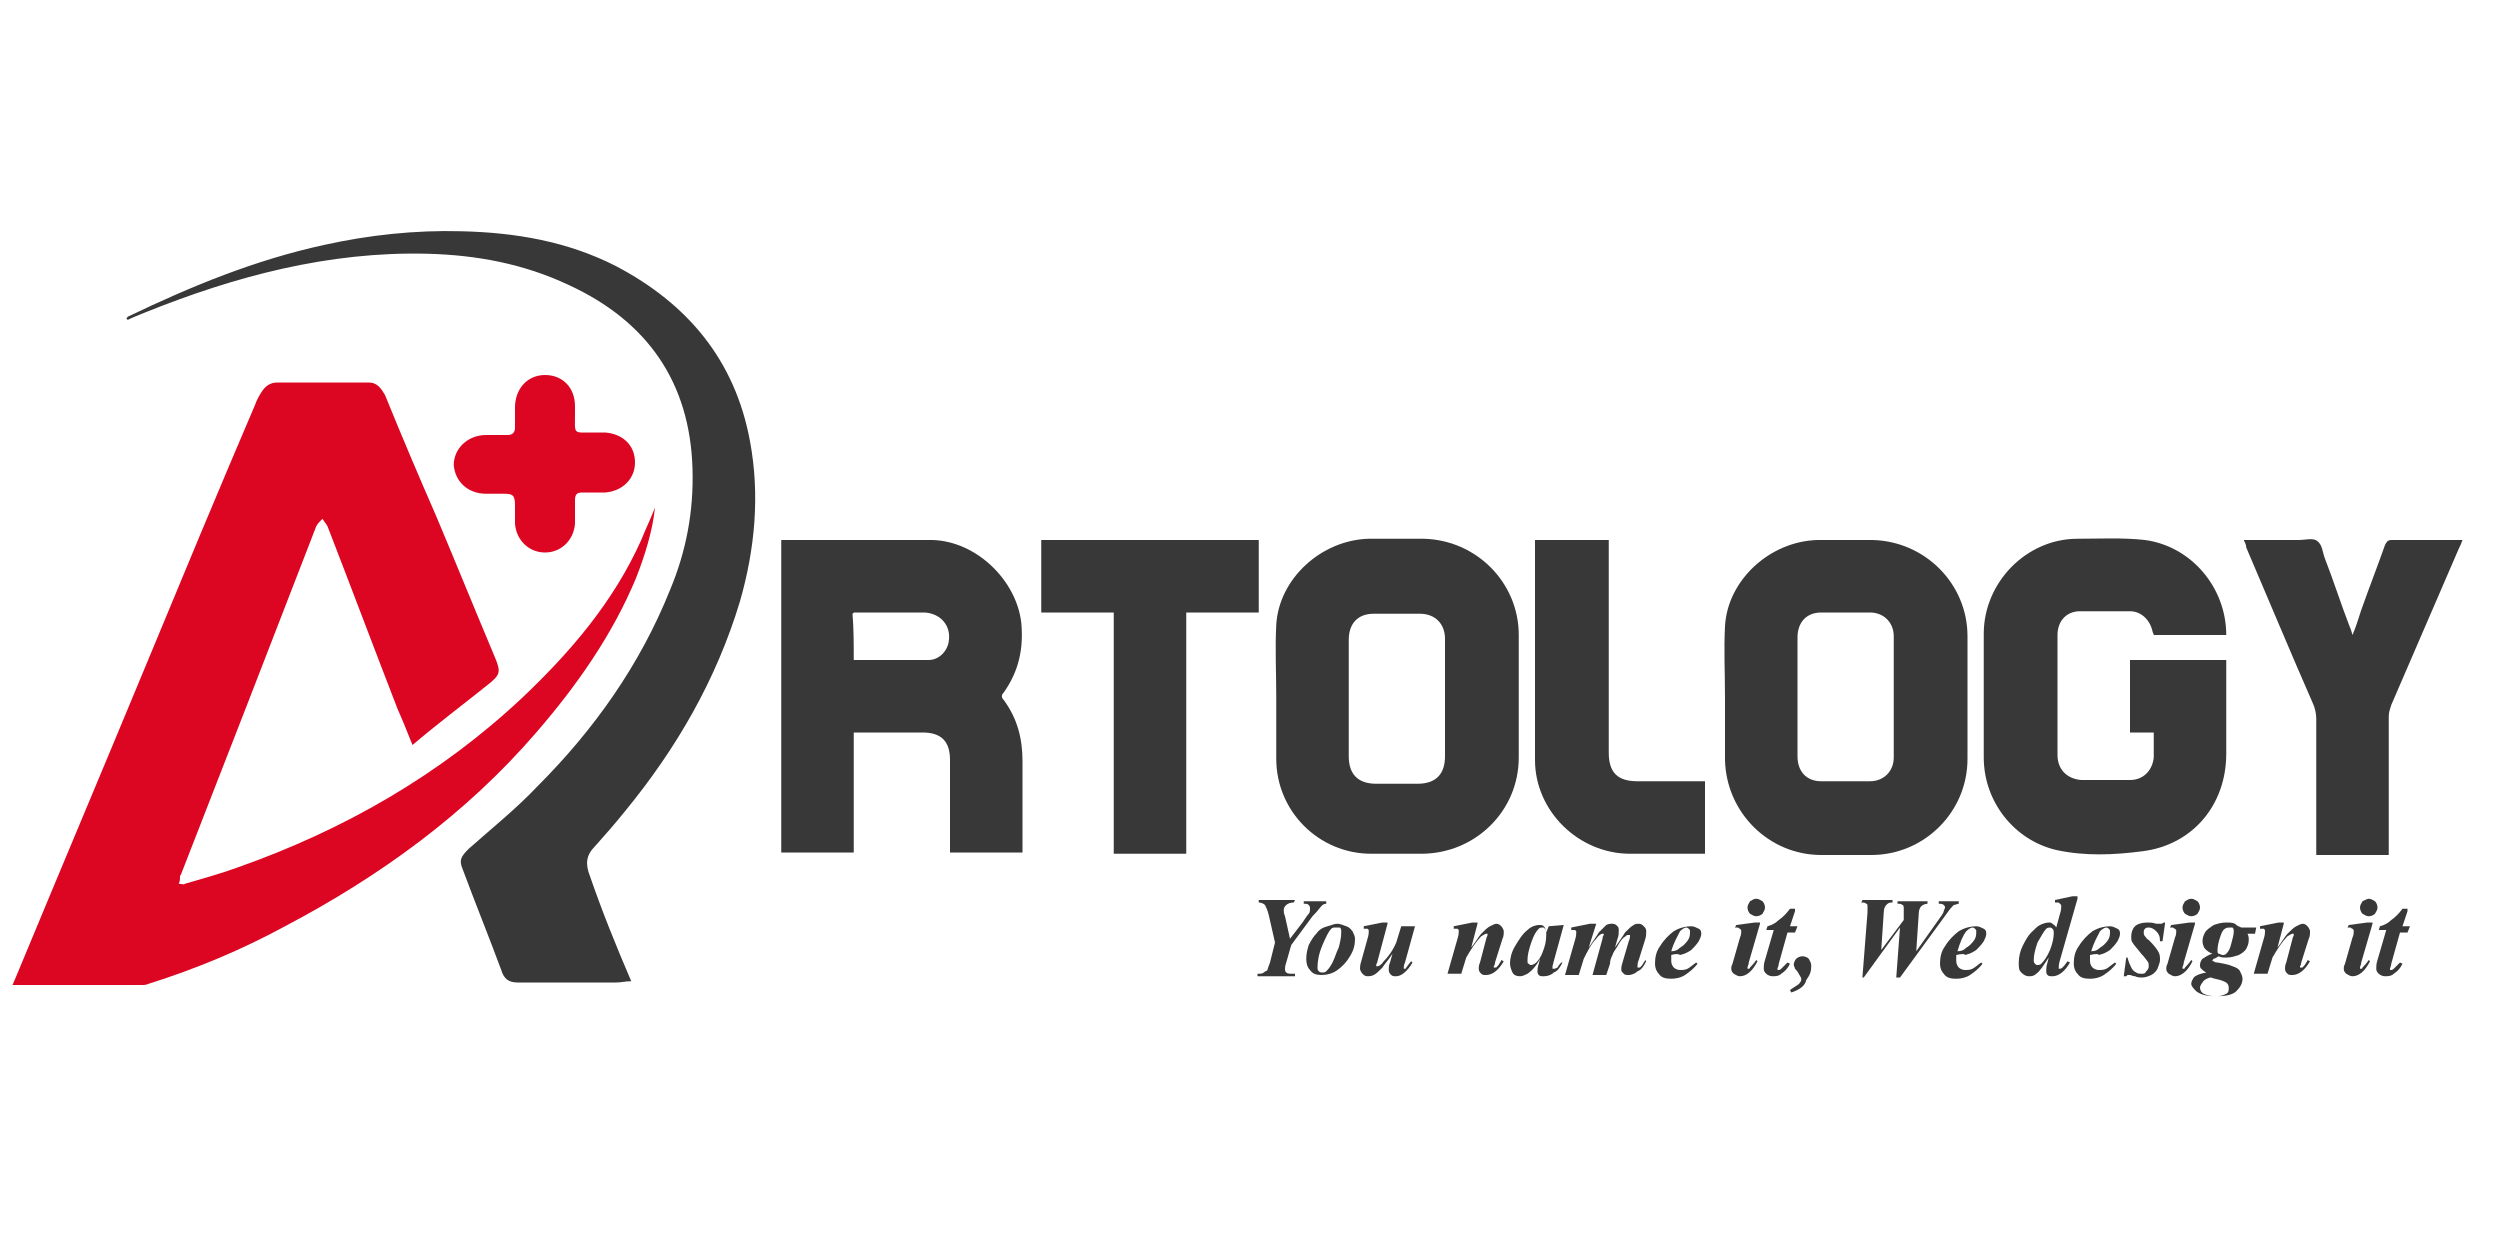
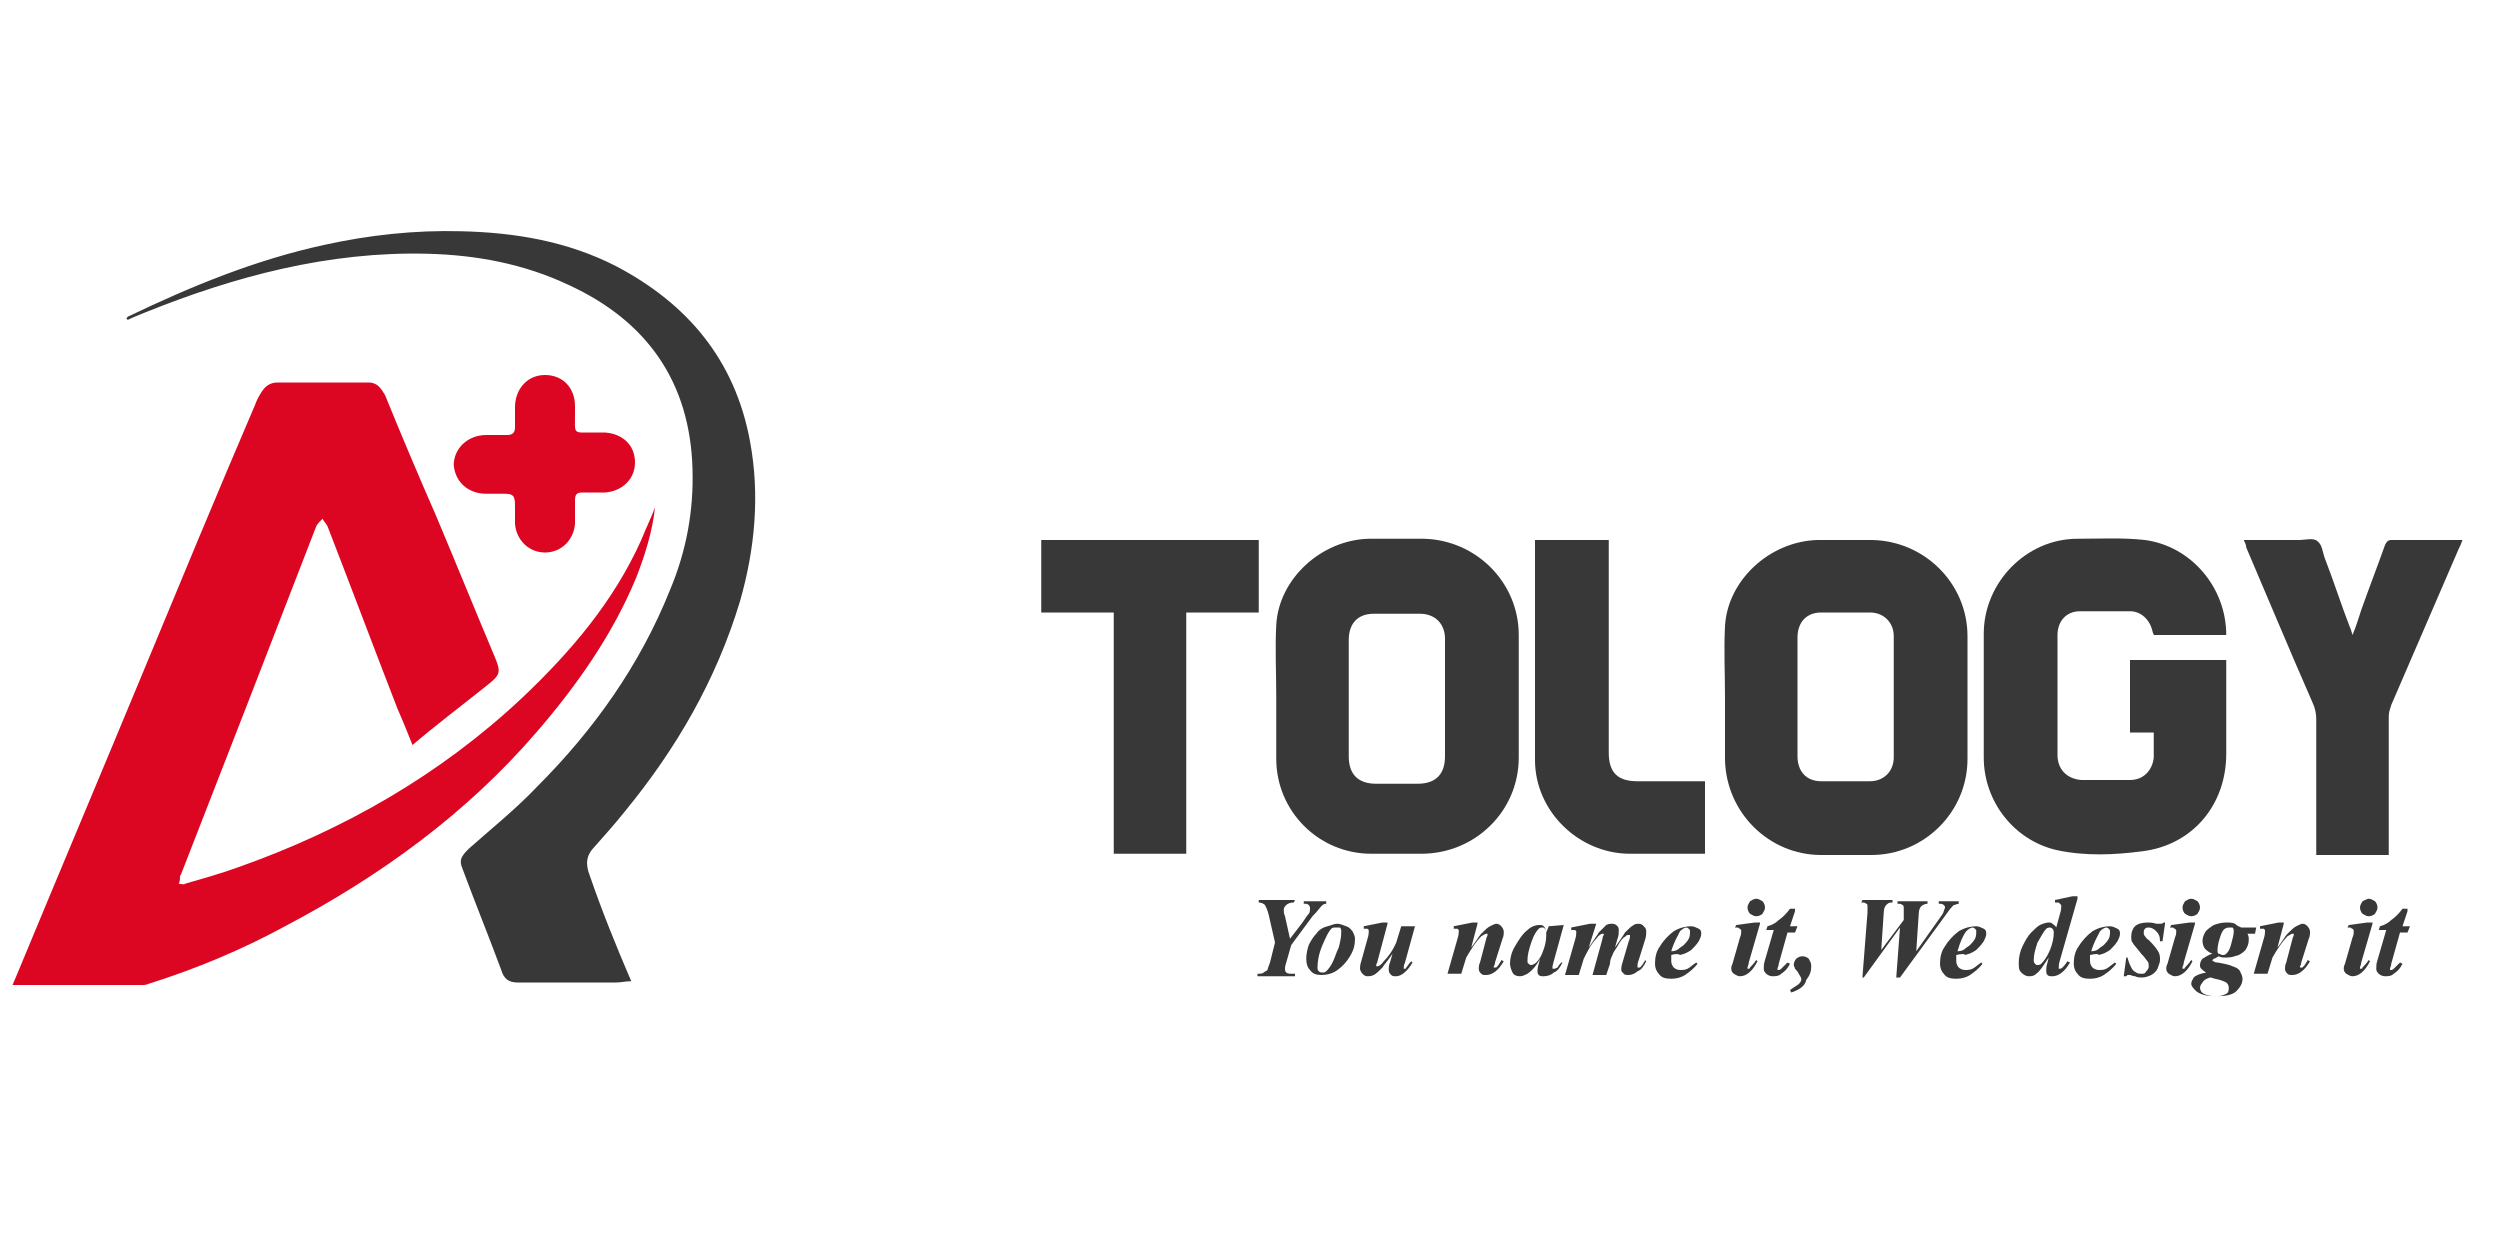
<svg xmlns="http://www.w3.org/2000/svg" version="1.1" id="Layer_1" x="0px" y="0px" viewBox="0 0 200 100" style="enable-background:new 0 0 200 100;" xml:space="preserve">
  <style type="text/css">
	.st0{fill:#DC0522;}
	.st1{fill:#383838;}
</style>
  <g>
    <g>
      <g>
        <path class="st0" d="M52.4,40.6c-0.2,1.9-0.8,3.8-1.5,5.6c-1.9,4.6-4.8,8.7-8,12.4c-5.6,6.5-12.5,11.5-20.1,15.5     c-3.5,1.9-7.1,3.4-10.9,4.6c-0.2,0.1-0.4,0.1-0.6,0.1c-3.3,0-6.6,0-9.9,0c-0.1,0-0.2,0-0.4,0c0.1-0.2,0.2-0.5,0.3-0.7     c3.4-8.2,6.9-16.5,10.3-24.7c2.9-7,5.8-14,8.8-21c0.1-0.3,0.3-0.7,0.5-1c0.3-0.5,0.7-0.8,1.3-0.8c2.4,0,4.9,0,7.3,0     c0.7,0,1,0.5,1.3,1c1.3,3.2,2.7,6.5,4.1,9.7c1.6,3.8,3.1,7.5,4.7,11.3c0.5,1.2,0.4,1.4-0.6,2.2c-2,1.6-4,3.1-6,4.8     c-0.4-1-0.8-2-1.2-2.9c-1.9-4.9-3.7-9.7-5.6-14.6c-0.1-0.2-0.3-0.4-0.4-0.6c-0.2,0.2-0.4,0.4-0.5,0.6     c-3.6,9.3-7.2,18.6-10.8,27.8c0,0.1-0.1,0.1-0.1,0.2c0,0.2,0,0.4-0.1,0.6c0.2,0,0.4,0.1,0.5,0c1.4-0.4,2.8-0.8,4.2-1.3     c8.5-3,16.2-7.4,22.8-13.6c3.9-3.7,7.3-7.7,9.5-12.6C51.7,42.2,52.1,41.4,52.4,40.6z" />
      </g>
      <g>
        <path class="st1" d="M50.5,78.5c-0.5,0-0.8,0.1-1.2,0.1c-2.2,0-4.4,0-6.5,0c-0.5,0-0.9,0-1.4,0c-0.7,0-1.1-0.3-1.3-1     c-1-2.7-2.1-5.4-3.1-8.1c-0.3-0.7-0.1-1,0.5-1.6c1.8-1.6,3.8-3.2,5.5-5c4.5-4.5,8.2-9.7,10.6-15.7c1.3-3.1,1.9-6.3,1.8-9.7     c-0.2-6.9-3.6-11.8-9.9-14.7c-3.6-1.7-7.4-2.4-11.3-2.5c-7.9-0.2-15.4,1.8-22.6,4.7c-0.5,0.2-1,0.4-1.4,0.6c0,0,0-0.1-0.1-0.1     c0.1-0.1,0.1-0.2,0.2-0.2c5-2.4,10.1-4.5,15.6-5.7c3.6-0.8,7.3-1.2,11-1.1c4.3,0.1,8.5,0.8,12.4,2.8c5.7,3,9.5,7.5,10.7,14     c0.8,4.3,0.4,8.6-0.8,12.8c-1.9,6.3-5.1,11.8-9.2,16.8c-0.8,1-1.6,1.9-2.4,2.8c-0.7,0.7-0.8,1.4-0.4,2.4     C48.2,73,49.3,75.7,50.5,78.5z" />
      </g>
      <g>
        <path class="st0" d="M46,33.1c0,1.7-0.2,1.5,1.5,1.5c0.3,0,0.6,0,0.9,0c1.4,0.1,2.4,1,2.4,2.4c0,1.3-1,2.3-2.4,2.4     c-0.6,0-1.2,0-1.8,0c-0.4,0-0.6,0.1-0.6,0.6c0,0.6,0,1.3,0,1.9c-0.1,1.3-1.1,2.3-2.4,2.3c-1.3,0-2.3-1-2.4-2.3c0-0.5,0-1,0-1.5     c0-0.8-0.2-0.9-0.9-0.9c-0.5,0-0.9,0-1.4,0c-1.5,0-2.5-1-2.6-2.3c0-1.3,1.1-2.4,2.6-2.4c0.6,0,1.1,0,1.7,0c0.4,0,0.6-0.2,0.6-0.6     c0-0.5,0-1.1,0-1.6c0-1.5,1-2.6,2.4-2.6c1.4,0,2.4,1,2.4,2.5C46,32.6,46,32.8,46,33.1z" />
      </g>
    </g>
  </g>
  <g>
    <g>
      <path class="st1" d="M102,75.4l-0.5-2.2c-0.1-0.4-0.2-0.6-0.3-0.8c-0.1-0.1-0.3-0.2-0.5-0.2l0-0.2h2.9l-0.1,0.2    c-0.3,0-0.5,0.1-0.6,0.2s-0.2,0.2-0.2,0.4c0,0.1,0,0.3,0.1,0.5l0.4,1.8l1-1.3c0.2-0.3,0.4-0.6,0.5-0.7c0.1-0.1,0.1-0.3,0.1-0.4    s0-0.2-0.1-0.3c-0.1-0.1-0.2-0.1-0.4-0.1l0-0.2h1.8v0.2c-0.2,0-0.3,0.1-0.4,0.2c-0.1,0.1-0.3,0.4-0.7,0.8l-1.7,2.3l-0.4,1.4    c-0.1,0.3-0.1,0.4-0.1,0.5c0,0.1,0,0.2,0.1,0.3c0.1,0.1,0.3,0.1,0.5,0.1h0.2l0,0.2h-3l0-0.2c0.2,0,0.4,0,0.5-0.1    c0.1-0.1,0.2-0.1,0.3-0.2c0-0.1,0.1-0.3,0.2-0.6L102,75.4z" />
      <path class="st1" d="M107,73.9c0.2,0,0.4,0.1,0.7,0.2s0.4,0.3,0.5,0.4c0.1,0.2,0.2,0.4,0.2,0.6c0,0.5-0.1,0.9-0.4,1.4    c-0.3,0.5-0.6,0.8-1,1.1c-0.4,0.3-0.9,0.4-1.3,0.4c-0.4,0-0.7-0.1-0.9-0.4c-0.2-0.2-0.3-0.5-0.3-0.9c0-0.4,0.1-0.8,0.2-1.1    c0.2-0.4,0.4-0.7,0.6-0.9c0.2-0.3,0.5-0.5,0.9-0.6S106.7,73.9,107,73.9z M106.9,74.2c-0.2,0-0.3,0-0.4,0.1    c-0.2,0.2-0.4,0.6-0.7,1.3c-0.3,0.7-0.4,1.3-0.4,1.8c0,0.1,0,0.2,0.1,0.3c0.1,0.1,0.2,0.1,0.3,0.1c0.1,0,0.2,0,0.3-0.1    c0.1-0.1,0.3-0.3,0.5-0.7c0.2-0.4,0.3-0.8,0.5-1.2c0.1-0.4,0.2-0.8,0.2-1.2c0-0.2,0-0.3-0.1-0.4C107.1,74.2,107,74.2,106.9,74.2z" />
      <path class="st1" d="M111,73.9l-0.8,3c0,0.1-0.1,0.2-0.1,0.3c0,0,0,0,0,0.1c0,0,0.1,0,0.1,0c0.1,0,0.3-0.1,0.5-0.4    c0.3-0.3,0.7-0.8,1-1.5l0.4-1.3l1.1,0l-0.8,2.9c-0.1,0.2-0.1,0.4-0.1,0.4c0,0,0,0,0,0.1c0,0,0,0,0.1,0c0,0,0.1,0,0.1-0.1    c0.1-0.1,0.2-0.3,0.4-0.5l0.1,0.1c-0.4,0.7-0.9,1.1-1.3,1.1c-0.2,0-0.3,0-0.4-0.1c-0.1-0.1-0.2-0.2-0.2-0.4c0-0.2,0-0.4,0.1-0.6    l0.2-0.7c-0.4,0.6-0.7,0.9-0.8,1.1c-0.3,0.3-0.5,0.5-0.7,0.6c-0.2,0.1-0.4,0.1-0.5,0.1c-0.2,0-0.3-0.1-0.4-0.2    c-0.1-0.1-0.2-0.3-0.2-0.4c0-0.1,0-0.3,0.1-0.6l0.5-1.8c0.1-0.3,0.1-0.5,0.1-0.6c0,0,0-0.1,0-0.1c0,0-0.1-0.1-0.1-0.1    c-0.1,0-0.2,0-0.3,0l0-0.2l1.5-0.3H111z" />
      <path class="st1" d="M118.2,73.9l-0.5,1.9c0.4-0.5,0.6-0.9,0.8-1.1c0.3-0.3,0.5-0.5,0.7-0.6c0.2-0.1,0.4-0.2,0.5-0.2    c0.2,0,0.3,0.1,0.4,0.2c0.1,0.1,0.2,0.3,0.2,0.4c0,0.2,0,0.4-0.1,0.6l-0.6,1.9c0,0.2-0.1,0.3-0.1,0.3c0,0,0,0.1,0,0.1    c0,0,0,0,0.1,0c0,0,0.1,0,0.1,0c0.1-0.1,0.2-0.2,0.3-0.4c0,0,0.1-0.1,0.1-0.2l0.2,0.1c-0.4,0.7-0.9,1.1-1.4,1.1    c-0.2,0-0.3,0-0.4-0.1c-0.1-0.1-0.2-0.2-0.2-0.4c0-0.1,0-0.3,0.1-0.5l0.5-1.9c0-0.1,0.1-0.2,0.1-0.3c0,0,0-0.1,0-0.1    c0,0-0.1,0-0.1,0c-0.1,0-0.2,0.1-0.4,0.2c-0.4,0.4-0.8,1-1.2,1.7l-0.4,1.3h-1.1l0.8-2.8c0.1-0.3,0.1-0.5,0.1-0.6c0,0,0-0.1,0-0.1    c0,0-0.1-0.1-0.1-0.1c-0.1,0-0.2,0-0.3,0l0-0.2l1.5-0.3H118.2z" />
      <path class="st1" d="M125.1,74l-0.8,2.9l-0.1,0.4c0,0,0,0.1,0,0.1c0,0,0,0.1,0,0.1c0,0,0.1,0,0.1,0c0.1,0,0.1,0,0.3-0.1    c0,0,0.1-0.2,0.3-0.4L125,77c-0.2,0.4-0.4,0.7-0.7,0.8c-0.2,0.2-0.5,0.3-0.8,0.3c-0.2,0-0.3,0-0.4-0.1s-0.1-0.2-0.1-0.3    c0-0.1,0-0.3,0.1-0.6l0.1-0.4c-0.3,0.6-0.7,1-1,1.2c-0.2,0.1-0.4,0.2-0.6,0.2c-0.3,0-0.5-0.1-0.6-0.3c-0.1-0.2-0.2-0.5-0.2-0.7    c0-0.4,0.1-0.9,0.4-1.4s0.6-1,1-1.3c0.3-0.3,0.7-0.4,0.9-0.4c0.2,0,0.3,0,0.4,0.1c0.1,0.1,0.2,0.3,0.2,0.5l0.2-0.5L125.1,74z     M123.7,74.8c0-0.2,0-0.4-0.1-0.5c-0.1-0.1-0.1-0.1-0.2-0.1c-0.1,0-0.2,0-0.3,0.1c-0.2,0.2-0.4,0.5-0.6,1.1    c-0.2,0.6-0.3,1-0.3,1.4c0,0.2,0,0.3,0.1,0.3c0.1,0.1,0.1,0.1,0.2,0.1c0.1,0,0.3-0.1,0.4-0.2c0.2-0.2,0.4-0.5,0.5-0.8    C123.6,75.7,123.7,75.3,123.7,74.8z" />
      <path class="st1" d="M127.7,73.9l-0.6,1.9c0.4-0.6,0.7-1,0.8-1.2c0.3-0.3,0.5-0.5,0.6-0.6c0.2-0.1,0.3-0.1,0.5-0.1    c0.2,0,0.3,0.1,0.4,0.2c0.1,0.1,0.1,0.2,0.1,0.4c0,0.1,0,0.4-0.1,0.6l-0.2,0.7c0.4-0.6,0.7-1,0.8-1.2c0.3-0.3,0.5-0.5,0.7-0.6    c0.1-0.1,0.3-0.1,0.4-0.1c0.2,0,0.3,0.1,0.4,0.2s0.2,0.2,0.2,0.4c0,0.2,0,0.4-0.1,0.7l-0.5,1.6c-0.1,0.2-0.1,0.4-0.1,0.5    c0,0,0,0,0,0.1c0,0,0,0,0.1,0c0,0,0.1,0,0.1,0c0.1-0.1,0.2-0.2,0.3-0.4c0,0,0.1-0.1,0.1-0.2l0.1,0.1c-0.2,0.4-0.4,0.7-0.7,0.8    c-0.2,0.2-0.5,0.3-0.7,0.3c-0.2,0-0.3,0-0.4-0.1c-0.1-0.1-0.2-0.2-0.2-0.3c0-0.1,0-0.3,0.1-0.6l0.5-1.7c0.1-0.2,0.1-0.4,0.1-0.4    c0,0,0,0,0-0.1c0,0,0,0-0.1,0c0,0-0.1,0-0.1,0c-0.1,0-0.1,0.1-0.3,0.2c-0.1,0.1-0.3,0.3-0.5,0.7c-0.2,0.3-0.4,0.6-0.4,0.7    c-0.1,0.2-0.2,0.4-0.2,0.7l-0.3,0.9h-1.1l0.8-2.9c0-0.2,0.1-0.3,0.1-0.3c0,0,0,0,0-0.1c0,0,0,0-0.1,0c-0.1,0-0.3,0.1-0.5,0.4    c-0.4,0.4-0.7,1-1,1.6l-0.4,1.3h-1.1l0.8-2.8c0.1-0.3,0.1-0.5,0.1-0.6c0,0,0-0.1,0-0.1c0,0-0.1-0.1-0.1-0.1c-0.1,0-0.2,0-0.3,0    l0-0.2l1.5-0.3H127.7z" />
      <path class="st1" d="M133.7,76.4c0,0.2,0,0.3,0,0.5c0,0.2,0.1,0.4,0.2,0.5s0.3,0.2,0.5,0.2c0.2,0,0.4,0,0.6-0.1    c0.2-0.1,0.4-0.3,0.7-0.5l0.1,0.1c-0.3,0.4-0.7,0.7-1,0.9s-0.7,0.3-1.1,0.3c-0.5,0-0.8-0.1-1-0.4c-0.2-0.2-0.3-0.5-0.3-0.8    c0-0.5,0.1-1,0.4-1.4c0.3-0.5,0.7-0.9,1.1-1.2c0.5-0.3,1-0.4,1.4-0.4c0.2,0,0.4,0.1,0.6,0.2s0.2,0.3,0.2,0.4    c0,0.2-0.1,0.4-0.2,0.6c-0.2,0.3-0.4,0.5-0.6,0.7c-0.3,0.2-0.5,0.3-0.9,0.4C134.3,76.3,134,76.3,133.7,76.4z M133.7,76.1    c0.3,0,0.5-0.1,0.6-0.2c0.1-0.1,0.3-0.2,0.4-0.3s0.3-0.3,0.4-0.5c0.1-0.2,0.1-0.4,0.1-0.6c0-0.1,0-0.1-0.1-0.2    c0,0-0.1-0.1-0.2-0.1c-0.1,0-0.3,0.1-0.5,0.3C134.2,74.9,133.9,75.4,133.7,76.1z" />
      <path class="st1" d="M140.8,73.9l-0.9,3.1c0,0.2-0.1,0.3-0.1,0.4c0,0,0,0.1,0,0.1c0,0,0.1,0,0.1,0c0,0,0.1,0,0.1-0.1    c0.1-0.1,0.3-0.3,0.5-0.6l0.1,0.1c-0.4,0.8-0.9,1.2-1.4,1.2c-0.2,0-0.3-0.1-0.5-0.2c-0.1-0.1-0.2-0.2-0.2-0.4c0-0.1,0-0.2,0.1-0.4    l0.6-2.1c0.1-0.2,0.1-0.4,0.1-0.5c0-0.1,0-0.1-0.1-0.2c-0.1,0-0.1-0.1-0.2-0.1c0,0-0.1,0-0.2,0l0.1-0.2l1.5-0.2H140.8z     M140.5,71.9c0.2,0,0.3,0.1,0.5,0.2c0.1,0.1,0.2,0.3,0.2,0.5c0,0.2-0.1,0.3-0.2,0.5c-0.1,0.1-0.3,0.2-0.5,0.2    c-0.2,0-0.3-0.1-0.5-0.2c-0.1-0.1-0.2-0.3-0.2-0.5c0-0.2,0.1-0.3,0.2-0.5C140.2,72,140.3,71.9,140.5,71.9z" />
      <path class="st1" d="M143.6,72.9l-0.4,1.2h0.6l-0.2,0.5h-0.6l-0.7,2.5c0,0.2-0.1,0.3-0.1,0.4c0,0,0,0.1,0,0.1c0,0,0.1,0,0.1,0    c0,0,0.1,0,0.2-0.1c0.1-0.1,0.3-0.3,0.5-0.5l0.2,0.1c-0.2,0.4-0.4,0.6-0.7,0.8c-0.2,0.2-0.5,0.2-0.7,0.2c-0.2,0-0.4-0.1-0.5-0.2    s-0.2-0.2-0.2-0.4c0-0.2,0-0.4,0.1-0.7l0.7-2.4h-0.6l0.1-0.3c0.4-0.1,0.7-0.3,0.9-0.5c0.3-0.2,0.6-0.5,0.9-0.9H143.6z" />
      <path class="st1" d="M143.3,79.4l-0.1-0.2c0.4-0.3,0.7-0.4,0.8-0.6c0.1-0.1,0.1-0.2,0.1-0.3c0-0.1-0.1-0.2-0.2-0.4    s-0.2-0.3-0.3-0.4c0-0.1-0.1-0.2-0.1-0.3c0-0.2,0.1-0.4,0.2-0.5c0.1-0.1,0.3-0.2,0.5-0.2c0.2,0,0.4,0.1,0.5,0.2    c0.1,0.2,0.2,0.3,0.2,0.6c0,0.4-0.1,0.7-0.4,1.1C144.4,78.9,143.9,79.2,143.3,79.4z" />
      <path class="st1" d="M149,78.1l0.4-5.1c0-0.1,0-0.3,0-0.4c0-0.2,0-0.3-0.1-0.3c-0.1-0.1-0.2-0.1-0.4-0.1l0.1-0.2h2.4l0,0.2h-0.1    c-0.2,0-0.3,0.1-0.4,0.2s-0.2,0.3-0.2,0.6l-0.2,3l1.8-2.4l0-0.6c0-0.1,0-0.2,0-0.3c0-0.1,0-0.3-0.1-0.3c-0.1-0.1-0.2-0.1-0.4-0.1    l0-0.2h2.4l0,0.2c-0.2,0-0.4,0.1-0.5,0.2s-0.2,0.3-0.2,0.6l-0.2,3l1.7-2.4c0.3-0.4,0.5-0.7,0.5-0.8c0-0.1,0.1-0.2,0.1-0.3    c0-0.1,0-0.1-0.1-0.2c-0.1-0.1-0.2-0.1-0.4-0.1l0-0.2h1.6l0,0.2c-0.1,0-0.3,0.1-0.4,0.1c-0.1,0.1-0.3,0.3-0.5,0.6l-3.8,5.2h-0.3    l0.3-4l-2.9,4H149z" />
      <path class="st1" d="M156.5,76.4c0,0.2,0,0.3,0,0.5c0,0.2,0.1,0.4,0.2,0.5s0.3,0.2,0.5,0.2c0.2,0,0.4,0,0.6-0.1    c0.2-0.1,0.4-0.3,0.7-0.5l0.1,0.1c-0.3,0.4-0.7,0.7-1,0.9s-0.7,0.3-1.1,0.3c-0.5,0-0.8-0.1-1-0.4c-0.2-0.2-0.3-0.5-0.3-0.8    c0-0.5,0.1-1,0.4-1.4c0.3-0.5,0.7-0.9,1.1-1.2c0.5-0.3,1-0.4,1.4-0.4c0.2,0,0.4,0.1,0.6,0.2s0.2,0.3,0.2,0.4    c0,0.2-0.1,0.4-0.2,0.6c-0.2,0.3-0.4,0.5-0.6,0.7c-0.3,0.2-0.5,0.3-0.9,0.4C157.2,76.3,156.9,76.3,156.5,76.4z M156.6,76.1    c0.3,0,0.5-0.1,0.6-0.2c0.1-0.1,0.3-0.2,0.4-0.3s0.3-0.3,0.4-0.5c0.1-0.2,0.1-0.4,0.1-0.6c0-0.1,0-0.1-0.1-0.2    c0,0-0.1-0.1-0.2-0.1c-0.1,0-0.3,0.1-0.5,0.3C157,74.9,156.8,75.4,156.6,76.1z" />
      <path class="st1" d="M166.2,71.9l-1.4,4.9c-0.1,0.3-0.1,0.5-0.1,0.6c0,0,0,0.1,0,0.1s0,0,0.1,0c0,0,0.1,0,0.2-0.1    c0.1-0.1,0.2-0.2,0.4-0.5l0.2,0.1c-0.4,0.7-0.9,1.1-1.4,1.1c-0.2,0-0.3,0-0.4-0.1c-0.1-0.1-0.1-0.2-0.1-0.4c0-0.1,0-0.3,0.1-0.6    l0.1-0.4c-0.4,0.6-0.7,1.1-1,1.3c-0.2,0.2-0.4,0.2-0.6,0.2c-0.2,0-0.4-0.1-0.6-0.3s-0.2-0.4-0.2-0.8c0-0.4,0.1-0.9,0.3-1.3    c0.2-0.4,0.4-0.8,0.7-1.1s0.5-0.5,0.7-0.6c0.2-0.1,0.5-0.2,0.7-0.2c0.1,0,0.2,0,0.3,0.1s0.2,0.1,0.3,0.3l0.3-1.1    c0.1-0.3,0.1-0.5,0.1-0.6c0-0.1,0-0.1-0.1-0.2s-0.1-0.1-0.2-0.1c0,0-0.1,0-0.2,0l0-0.2l1.4-0.3H166.2z M164.3,74.7    c0-0.2,0-0.3-0.1-0.4c-0.1-0.1-0.2-0.1-0.2-0.1s-0.2,0-0.3,0.1c-0.2,0.2-0.4,0.6-0.7,1.1c-0.2,0.6-0.3,1-0.3,1.4    c0,0.1,0,0.2,0.1,0.3s0.1,0.1,0.2,0.1c0.1,0,0.2,0,0.3-0.1c0.2-0.2,0.5-0.6,0.7-1.1C164.2,75.5,164.3,75,164.3,74.7z" />
      <path class="st1" d="M167.2,76.4c0,0.2,0,0.3,0,0.5c0,0.2,0.1,0.4,0.2,0.5s0.3,0.2,0.5,0.2c0.2,0,0.4,0,0.6-0.1    c0.2-0.1,0.4-0.3,0.7-0.5l0.1,0.1c-0.3,0.4-0.7,0.7-1,0.9s-0.7,0.3-1.1,0.3c-0.5,0-0.8-0.1-1-0.4c-0.2-0.2-0.3-0.5-0.3-0.8    c0-0.5,0.1-1,0.4-1.4c0.3-0.5,0.7-0.9,1.1-1.2c0.5-0.3,1-0.4,1.4-0.4c0.2,0,0.4,0.1,0.6,0.2s0.2,0.3,0.2,0.4    c0,0.2-0.1,0.4-0.2,0.6c-0.2,0.3-0.4,0.5-0.6,0.7c-0.3,0.2-0.5,0.3-0.9,0.4C167.9,76.3,167.6,76.3,167.2,76.4z M167.3,76.1    c0.3,0,0.5-0.1,0.6-0.2c0.1-0.1,0.3-0.2,0.4-0.3s0.3-0.3,0.4-0.5c0.1-0.2,0.1-0.4,0.1-0.6c0-0.1,0-0.1-0.1-0.2    c0,0-0.1-0.1-0.2-0.1c-0.1,0-0.3,0.1-0.5,0.3C167.8,74.9,167.5,75.4,167.3,76.1z" />
      <path class="st1" d="M173.2,73.9l-0.2,1.4h-0.2c0-0.4-0.1-0.6-0.3-0.8c-0.2-0.2-0.4-0.3-0.6-0.3c-0.1,0-0.2,0-0.3,0.1    c-0.1,0.1-0.1,0.2-0.1,0.3c0,0.1,0,0.2,0.1,0.3s0.1,0.2,0.3,0.3c0.5,0.5,0.7,0.8,0.8,1c0.1,0.2,0.1,0.4,0.1,0.6    c0,0.2-0.1,0.4-0.2,0.7c-0.1,0.2-0.3,0.4-0.5,0.5c-0.2,0.1-0.5,0.2-0.7,0.2c-0.2,0-0.4,0-0.6-0.1c-0.2,0-0.3-0.1-0.4-0.1    c-0.1,0-0.1,0-0.2,0c0,0-0.1,0.1-0.1,0.1h-0.2l0.2-1.5h0.1c0.1,0.4,0.2,0.6,0.3,0.8c0.1,0.2,0.2,0.3,0.4,0.4    c0.1,0.1,0.3,0.1,0.4,0.1c0.2,0,0.3,0,0.4-0.2c0.1-0.1,0.2-0.2,0.2-0.4c0-0.1,0-0.3-0.1-0.4c-0.1-0.1-0.2-0.3-0.5-0.6    c-0.3-0.4-0.6-0.7-0.7-0.9c-0.1-0.1-0.1-0.3-0.1-0.5c0-0.3,0.1-0.6,0.3-0.8c0.2-0.2,0.6-0.3,1-0.3c0.2,0,0.4,0,0.7,0.1    c0.1,0,0.2,0,0.3,0c0.1,0,0.2,0,0.3-0.1H173.2z" />
      <path class="st1" d="M175.6,73.9l-0.9,3.1c0,0.2-0.1,0.3-0.1,0.4c0,0,0,0.1,0,0.1c0,0,0.1,0,0.1,0c0,0,0.1,0,0.1-0.1    c0.1-0.1,0.3-0.3,0.5-0.6l0.1,0.1c-0.4,0.8-0.9,1.2-1.4,1.2c-0.2,0-0.3-0.1-0.5-0.2c-0.1-0.1-0.2-0.2-0.2-0.4c0-0.1,0-0.2,0.1-0.4    l0.6-2.1c0.1-0.2,0.1-0.4,0.1-0.5c0-0.1,0-0.1-0.1-0.2c-0.1,0-0.1-0.1-0.2-0.1c0,0-0.1,0-0.2,0l0.1-0.2l1.5-0.2H175.6z     M175.3,71.9c0.2,0,0.3,0.1,0.5,0.2c0.1,0.1,0.2,0.3,0.2,0.5c0,0.2-0.1,0.3-0.2,0.5c-0.1,0.1-0.3,0.2-0.5,0.2    c-0.2,0-0.3-0.1-0.5-0.2c-0.1-0.1-0.2-0.3-0.2-0.5c0-0.2,0.1-0.3,0.2-0.5C175,72,175.1,71.9,175.3,71.9z" />
      <path class="st1" d="M179.3,74.2h1.2l-0.1,0.5h-0.6c0.1,0.2,0.1,0.3,0.1,0.5c0,0.3-0.1,0.5-0.2,0.7c-0.1,0.2-0.4,0.4-0.6,0.5    c-0.3,0.1-0.6,0.2-0.9,0.2c-0.1,0-0.2,0-0.3,0c-0.1,0-0.2,0-0.4-0.1c-0.2,0.1-0.3,0.2-0.4,0.2c0,0-0.1,0.1-0.1,0.1    c0,0.1,0,0.1,0.1,0.1c0.1,0.1,0.2,0.1,0.3,0.1c0.6,0.1,1,0.2,1.2,0.3c0.3,0.1,0.5,0.2,0.6,0.4c0.1,0.2,0.2,0.4,0.2,0.6    c0,0.4-0.2,0.7-0.5,1c-0.3,0.3-0.9,0.4-1.6,0.4c-0.7,0-1.2-0.1-1.6-0.4c-0.2-0.2-0.4-0.4-0.4-0.6c0-0.2,0.1-0.3,0.2-0.5    c0.2-0.2,0.5-0.3,1-0.4c-0.2-0.1-0.3-0.2-0.4-0.3c-0.1-0.1-0.1-0.2-0.1-0.3c0-0.2,0.1-0.4,0.2-0.5c0.2-0.1,0.4-0.3,0.8-0.4    c-0.3-0.1-0.5-0.3-0.6-0.4s-0.2-0.4-0.2-0.6c0-0.3,0.1-0.5,0.2-0.7s0.4-0.4,0.7-0.6c0.3-0.1,0.6-0.2,1-0.2c0.2,0,0.5,0,0.7,0.1    C179,74.1,179.1,74.1,179.3,74.2z M176.8,78.2c-0.3,0.1-0.5,0.2-0.6,0.4c-0.1,0.1-0.2,0.3-0.2,0.4c0,0.2,0.1,0.4,0.3,0.5    s0.5,0.2,1,0.2c0.4,0,0.6-0.1,0.8-0.2c0.2-0.1,0.2-0.3,0.2-0.5c0-0.2-0.1-0.3-0.2-0.4c-0.2-0.1-0.4-0.2-0.9-0.3    C177.1,78.3,177,78.2,176.8,78.2z M178.4,74.2c-0.1,0-0.3,0-0.4,0.1c-0.2,0.1-0.3,0.4-0.4,0.7c-0.1,0.3-0.2,0.7-0.2,1    c0,0.1,0,0.3,0.1,0.3s0.2,0.1,0.3,0.1c0.1,0,0.2,0,0.3-0.1c0.2-0.2,0.3-0.4,0.4-0.8c0.1-0.4,0.2-0.7,0.2-1c0-0.1,0-0.2-0.1-0.3    C178.6,74.2,178.5,74.2,178.4,74.2z" />
      <path class="st1" d="M182.7,73.9l-0.5,1.9c0.4-0.5,0.6-0.9,0.8-1.1c0.3-0.3,0.5-0.5,0.7-0.6c0.2-0.1,0.4-0.2,0.5-0.2    c0.2,0,0.3,0.1,0.4,0.2c0.1,0.1,0.2,0.3,0.2,0.4c0,0.2,0,0.4-0.1,0.6l-0.6,1.9c0,0.2-0.1,0.3-0.1,0.3c0,0,0,0.1,0,0.1    c0,0,0,0,0.1,0c0,0,0.1,0,0.1,0c0.1-0.1,0.2-0.2,0.3-0.4c0,0,0.1-0.1,0.1-0.2l0.2,0.1c-0.4,0.7-0.9,1.1-1.4,1.1    c-0.2,0-0.3,0-0.4-0.1c-0.1-0.1-0.2-0.2-0.2-0.4c0-0.1,0-0.3,0.1-0.5l0.5-1.9c0-0.1,0.1-0.2,0.1-0.3c0,0,0-0.1,0-0.1    c0,0-0.1,0-0.1,0c-0.1,0-0.2,0.1-0.4,0.2c-0.4,0.4-0.8,1-1.2,1.7l-0.4,1.3h-1.1l0.8-2.8c0.1-0.3,0.1-0.5,0.1-0.6c0,0,0-0.1,0-0.1    c0,0-0.1-0.1-0.1-0.1c-0.1,0-0.2,0-0.3,0l0-0.2l1.5-0.3H182.7z" />
      <path class="st1" d="M189.8,73.9l-0.9,3.1c0,0.2-0.1,0.3-0.1,0.4c0,0,0,0.1,0,0.1c0,0,0.1,0,0.1,0c0,0,0.1,0,0.1-0.1    c0.1-0.1,0.3-0.3,0.5-0.6l0.1,0.1c-0.4,0.8-0.9,1.2-1.4,1.2c-0.2,0-0.3-0.1-0.5-0.2c-0.1-0.1-0.2-0.2-0.2-0.4c0-0.1,0-0.2,0.1-0.4    l0.6-2.1c0.1-0.2,0.1-0.4,0.1-0.5c0-0.1,0-0.1-0.1-0.2c-0.1,0-0.1-0.1-0.2-0.1c0,0-0.1,0-0.2,0l0.1-0.2l1.5-0.2H189.8z     M189.5,71.9c0.2,0,0.3,0.1,0.5,0.2c0.1,0.1,0.2,0.3,0.2,0.5c0,0.2-0.1,0.3-0.2,0.5c-0.1,0.1-0.3,0.2-0.5,0.2    c-0.2,0-0.3-0.1-0.5-0.2c-0.1-0.1-0.2-0.3-0.2-0.5c0-0.2,0.1-0.3,0.2-0.5C189.2,72,189.4,71.9,189.5,71.9z" />
      <path class="st1" d="M192.6,72.9l-0.4,1.2h0.6l-0.2,0.5h-0.6l-0.7,2.5c0,0.2-0.1,0.3-0.1,0.4c0,0,0,0.1,0,0.1c0,0,0.1,0,0.1,0    c0,0,0.1,0,0.2-0.1c0.1-0.1,0.3-0.3,0.5-0.5l0.2,0.1c-0.2,0.4-0.4,0.6-0.7,0.8c-0.2,0.2-0.5,0.2-0.7,0.2c-0.2,0-0.4-0.1-0.5-0.2    s-0.2-0.2-0.2-0.4c0-0.2,0-0.4,0.1-0.7l0.7-2.4h-0.6l0.1-0.3c0.4-0.1,0.7-0.3,0.9-0.5c0.3-0.2,0.6-0.5,0.9-0.9H192.6z" />
    </g>
  </g>
  <g>
    <g>
      <g>
        <path class="st1" d="M179.5,43.2c1.5,0,3,0,4.4,0c0.5,0,1.2-0.2,1.5,0.1c0.4,0.3,0.4,0.9,0.6,1.4c0.7,1.8,1.3,3.7,2,5.5     c0.1,0.2,0.1,0.3,0.2,0.6c0.3-0.7,0.5-1.4,0.7-2c0.6-1.7,1.3-3.5,1.9-5.2c0.1-0.2,0.2-0.4,0.5-0.4c1.9,0,3.7,0,5.7,0     c-0.1,0.3-0.2,0.5-0.3,0.7c-1.8,4.2-3.6,8.3-5.4,12.5c-0.1,0.3-0.2,0.6-0.2,0.9c0,3.7,0,7.4,0,11.1c-1.9,0-3.8,0-5.8,0     c0-0.2,0-0.4,0-0.6c0-3.4,0-6.8,0-10.3c0-0.4-0.1-0.9-0.3-1.3c-1.8-4.1-3.5-8.2-5.3-12.4C179.7,43.6,179.6,43.4,179.5,43.2z" />
      </g>
      <g>
        <g>
-           <path class="st1" d="M62.5,43.2c0.1,0,0.2,0,0.2,0c4,0,8,0,11.9,0c3.5,0.1,6.7,3.2,7.1,6.6c0.2,2.1-0.2,3.9-1.4,5.6      c-0.2,0.2-0.2,0.4,0,0.6c1.1,1.5,1.5,3.1,1.5,4.9c0,2.2,0,4.4,0,6.7c0,0.2,0,0.4,0,0.6c-1.9,0-3.9,0-5.8,0c0-0.2,0-0.4,0-0.6      c0-2.3,0-4.6,0-6.8c0-1.5-0.7-2.2-2.2-2.2c-1.7,0-3.4,0-5.1,0c-0.1,0-0.2,0-0.4,0c0,1.6,0,3.2,0,4.8c0,1.6,0,3.2,0,4.8      c-1.9,0-3.8,0-5.8,0C62.5,59.9,62.5,51.6,62.5,43.2z M68.3,52.8c2.1,0,4,0,6,0c0.8,0,1.5-0.7,1.6-1.5c0.2-1.2-0.6-2.2-1.9-2.3      c-1.9,0-3.7,0-5.6,0c-0.1,0-0.1,0-0.2,0.1C68.3,50.3,68.3,51.5,68.3,52.8z" />
-         </g>
+           </g>
      </g>
      <g>
        <g>
          <path class="st1" d="M102.1,55.7c0-1.9-0.1-3.8,0-5.7c0.2-3.7,3.6-6.8,7.4-6.9c1.5,0,2.9,0,4.4,0c4.2,0.1,7.6,3.5,7.6,7.7      c0,3.3,0,6.5,0,9.8c0,4.3-3.5,7.7-7.8,7.7c-1.3,0-2.7,0-4,0c-4.2,0-7.6-3.4-7.6-7.6C102.1,59.1,102.1,57.4,102.1,55.7      C102.1,55.7,102.1,55.7,102.1,55.7z M115.6,55.8c0-1.6,0-3.2,0-4.7c0-1.2-0.8-2-2-2c-1.2,0-2.5,0-3.7,0c-1.3,0-2,0.8-2,2.1      c0,3.1,0,6.2,0,9.3c0,1.4,0.7,2.2,2.2,2.2c1.1,0,2.2,0,3.3,0c1.5,0,2.2-0.8,2.2-2.2C115.6,58.8,115.6,57.3,115.6,55.8z" />
        </g>
      </g>
      <g>
        <g>
          <path class="st1" d="M138,55.8c0-1.9-0.1-3.8,0-5.7c0.2-3.7,3.6-6.8,7.4-6.9c1.5,0,2.9,0,4.4,0c4.2,0.1,7.6,3.5,7.6,7.7      c0,3.3,0,6.5,0,9.8c0,4.3-3.5,7.7-7.7,7.7c-1.3,0-2.7,0-4,0c-4.2,0-7.6-3.4-7.7-7.6C138,59.1,138,57.4,138,55.8      C138,55.8,138,55.8,138,55.8z M143.8,55.7c0,1.6,0,3.2,0,4.8c0,1.2,0.7,2,1.9,2c1.3,0,2.6,0,3.9,0c1.1,0,1.9-0.8,1.9-1.9      c0-3.2,0-6.4,0-9.7c0-1.1-0.8-1.9-1.9-1.9c-1.3,0-2.6,0-3.9,0c-1.2,0-1.9,0.8-1.9,2C143.8,52.5,143.8,54.1,143.8,55.7z" />
        </g>
      </g>
      <g>
        <path class="st1" d="M178.1,52.8c0,0.3,0,0.6,0,0.8c0,2.2,0,4.5,0,6.7c0,4.1-2.7,7.3-6.7,7.8c-2.3,0.3-4.6,0.4-6.9-0.1     c-3.4-0.8-5.8-3.9-5.8-7.4c0-3.3,0-6.6,0-9.9c0-4.1,3.4-7.6,7.5-7.6c1.8,0,3.6-0.1,5.4,0.1c3.7,0.5,6.5,3.8,6.5,7.6     c-1.9,0-3.8,0-5.8,0c0-0.1-0.1-0.2-0.1-0.3c-0.2-0.9-0.9-1.6-1.8-1.6c-1.3,0-2.7,0-4,0c-1.1,0-1.8,0.8-1.8,1.9c0,3.2,0,6.4,0,9.6     c0,1.1,0.7,1.9,1.9,2c1.3,0,2.6,0,3.9,0c1.1,0,1.8-0.8,1.9-1.8c0-0.6,0-1.3,0-2c-0.6,0-1.3,0-1.9,0c0-2,0-3.9,0-5.8     C173,52.8,175.5,52.8,178.1,52.8z" />
      </g>
      <g>
        <path class="st1" d="M94.9,68.3c-2,0-3.9,0-5.8,0c0-6.4,0-12.8,0-19.3c-2,0-3.9,0-5.8,0c0-2,0-3.9,0-5.8c5.8,0,11.6,0,17.4,0     c0,1.9,0,3.8,0,5.8c-1.9,0-3.8,0-5.8,0C94.9,55.4,94.9,61.8,94.9,68.3z" />
      </g>
      <g>
        <path class="st1" d="M128.7,43.2c0,0.3,0,0.5,0,0.7c0,5.4,0,10.9,0,16.3c0,1.6,0.7,2.3,2.3,2.3c1.8,0,3.6,0,5.4,0     c0,1.9,0,3.8,0,5.8c-0.2,0-0.4,0-0.6,0c-1.8,0-3.6,0-5.4,0c-4.1,0-7.6-3.4-7.6-7.5c0-5.7,0-11.5,0-17.2c0-0.1,0-0.3,0-0.4     C124.8,43.2,126.7,43.2,128.7,43.2z" />
      </g>
    </g>
  </g>
</svg>